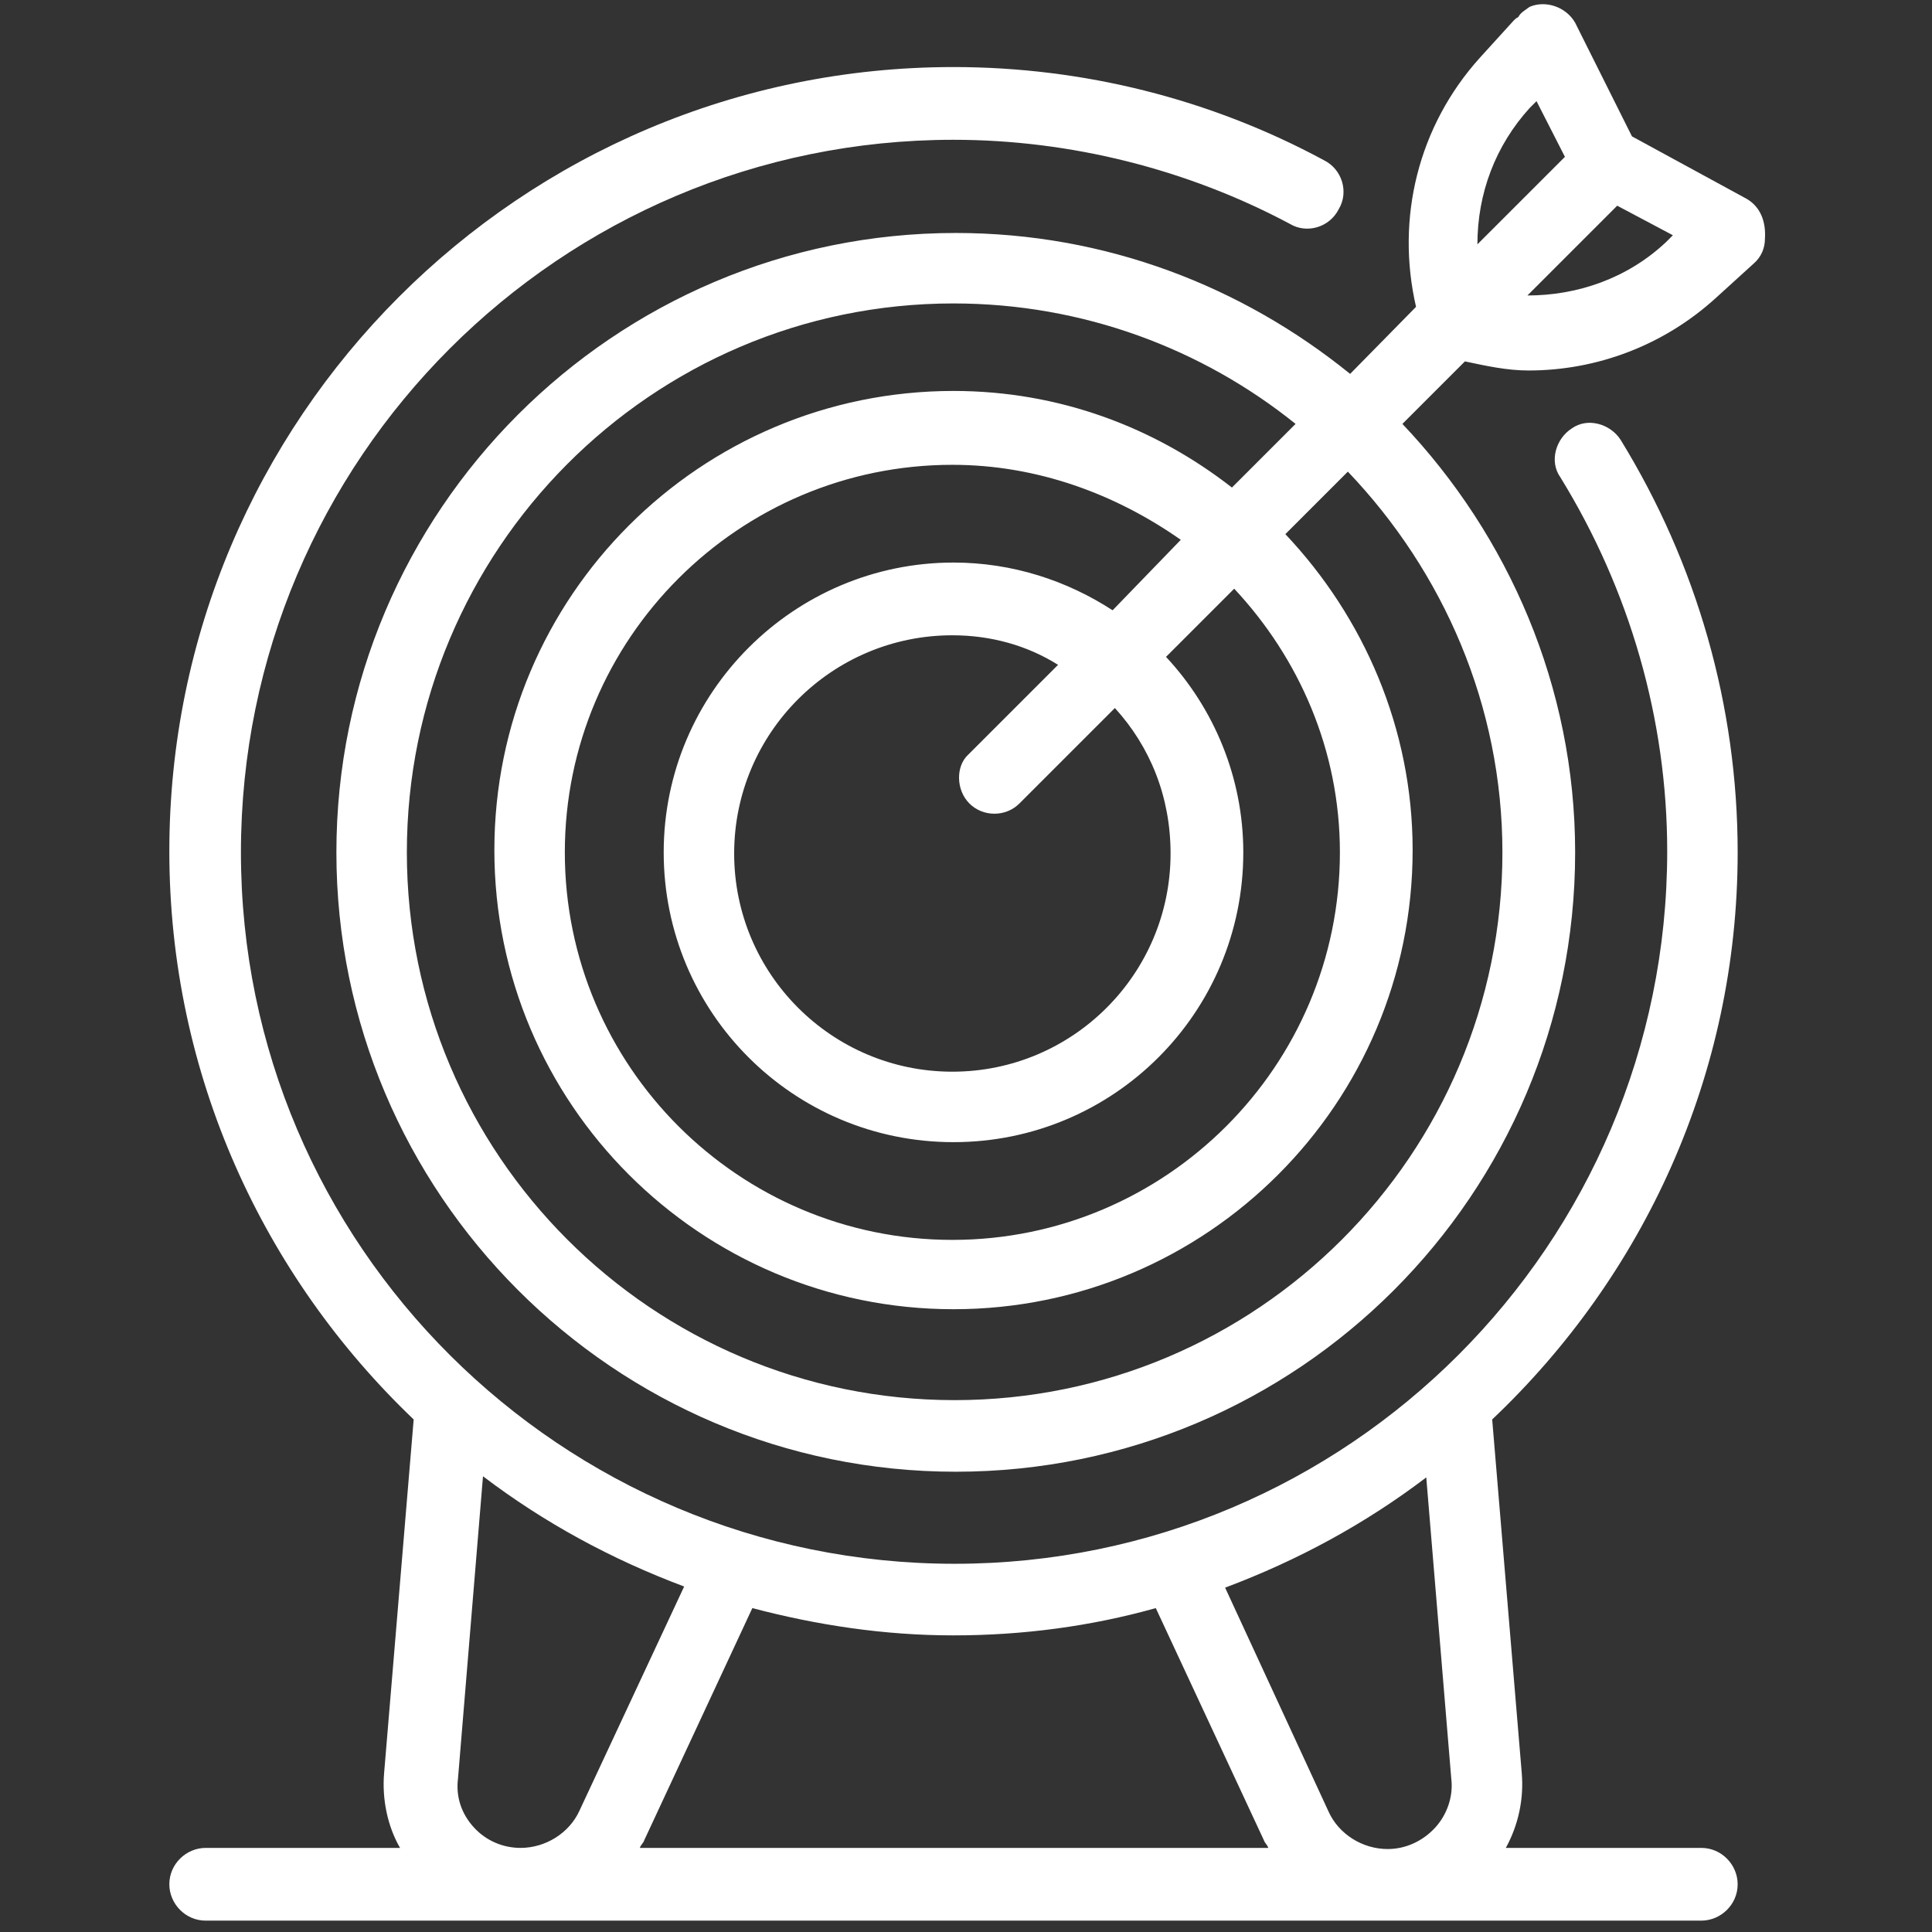
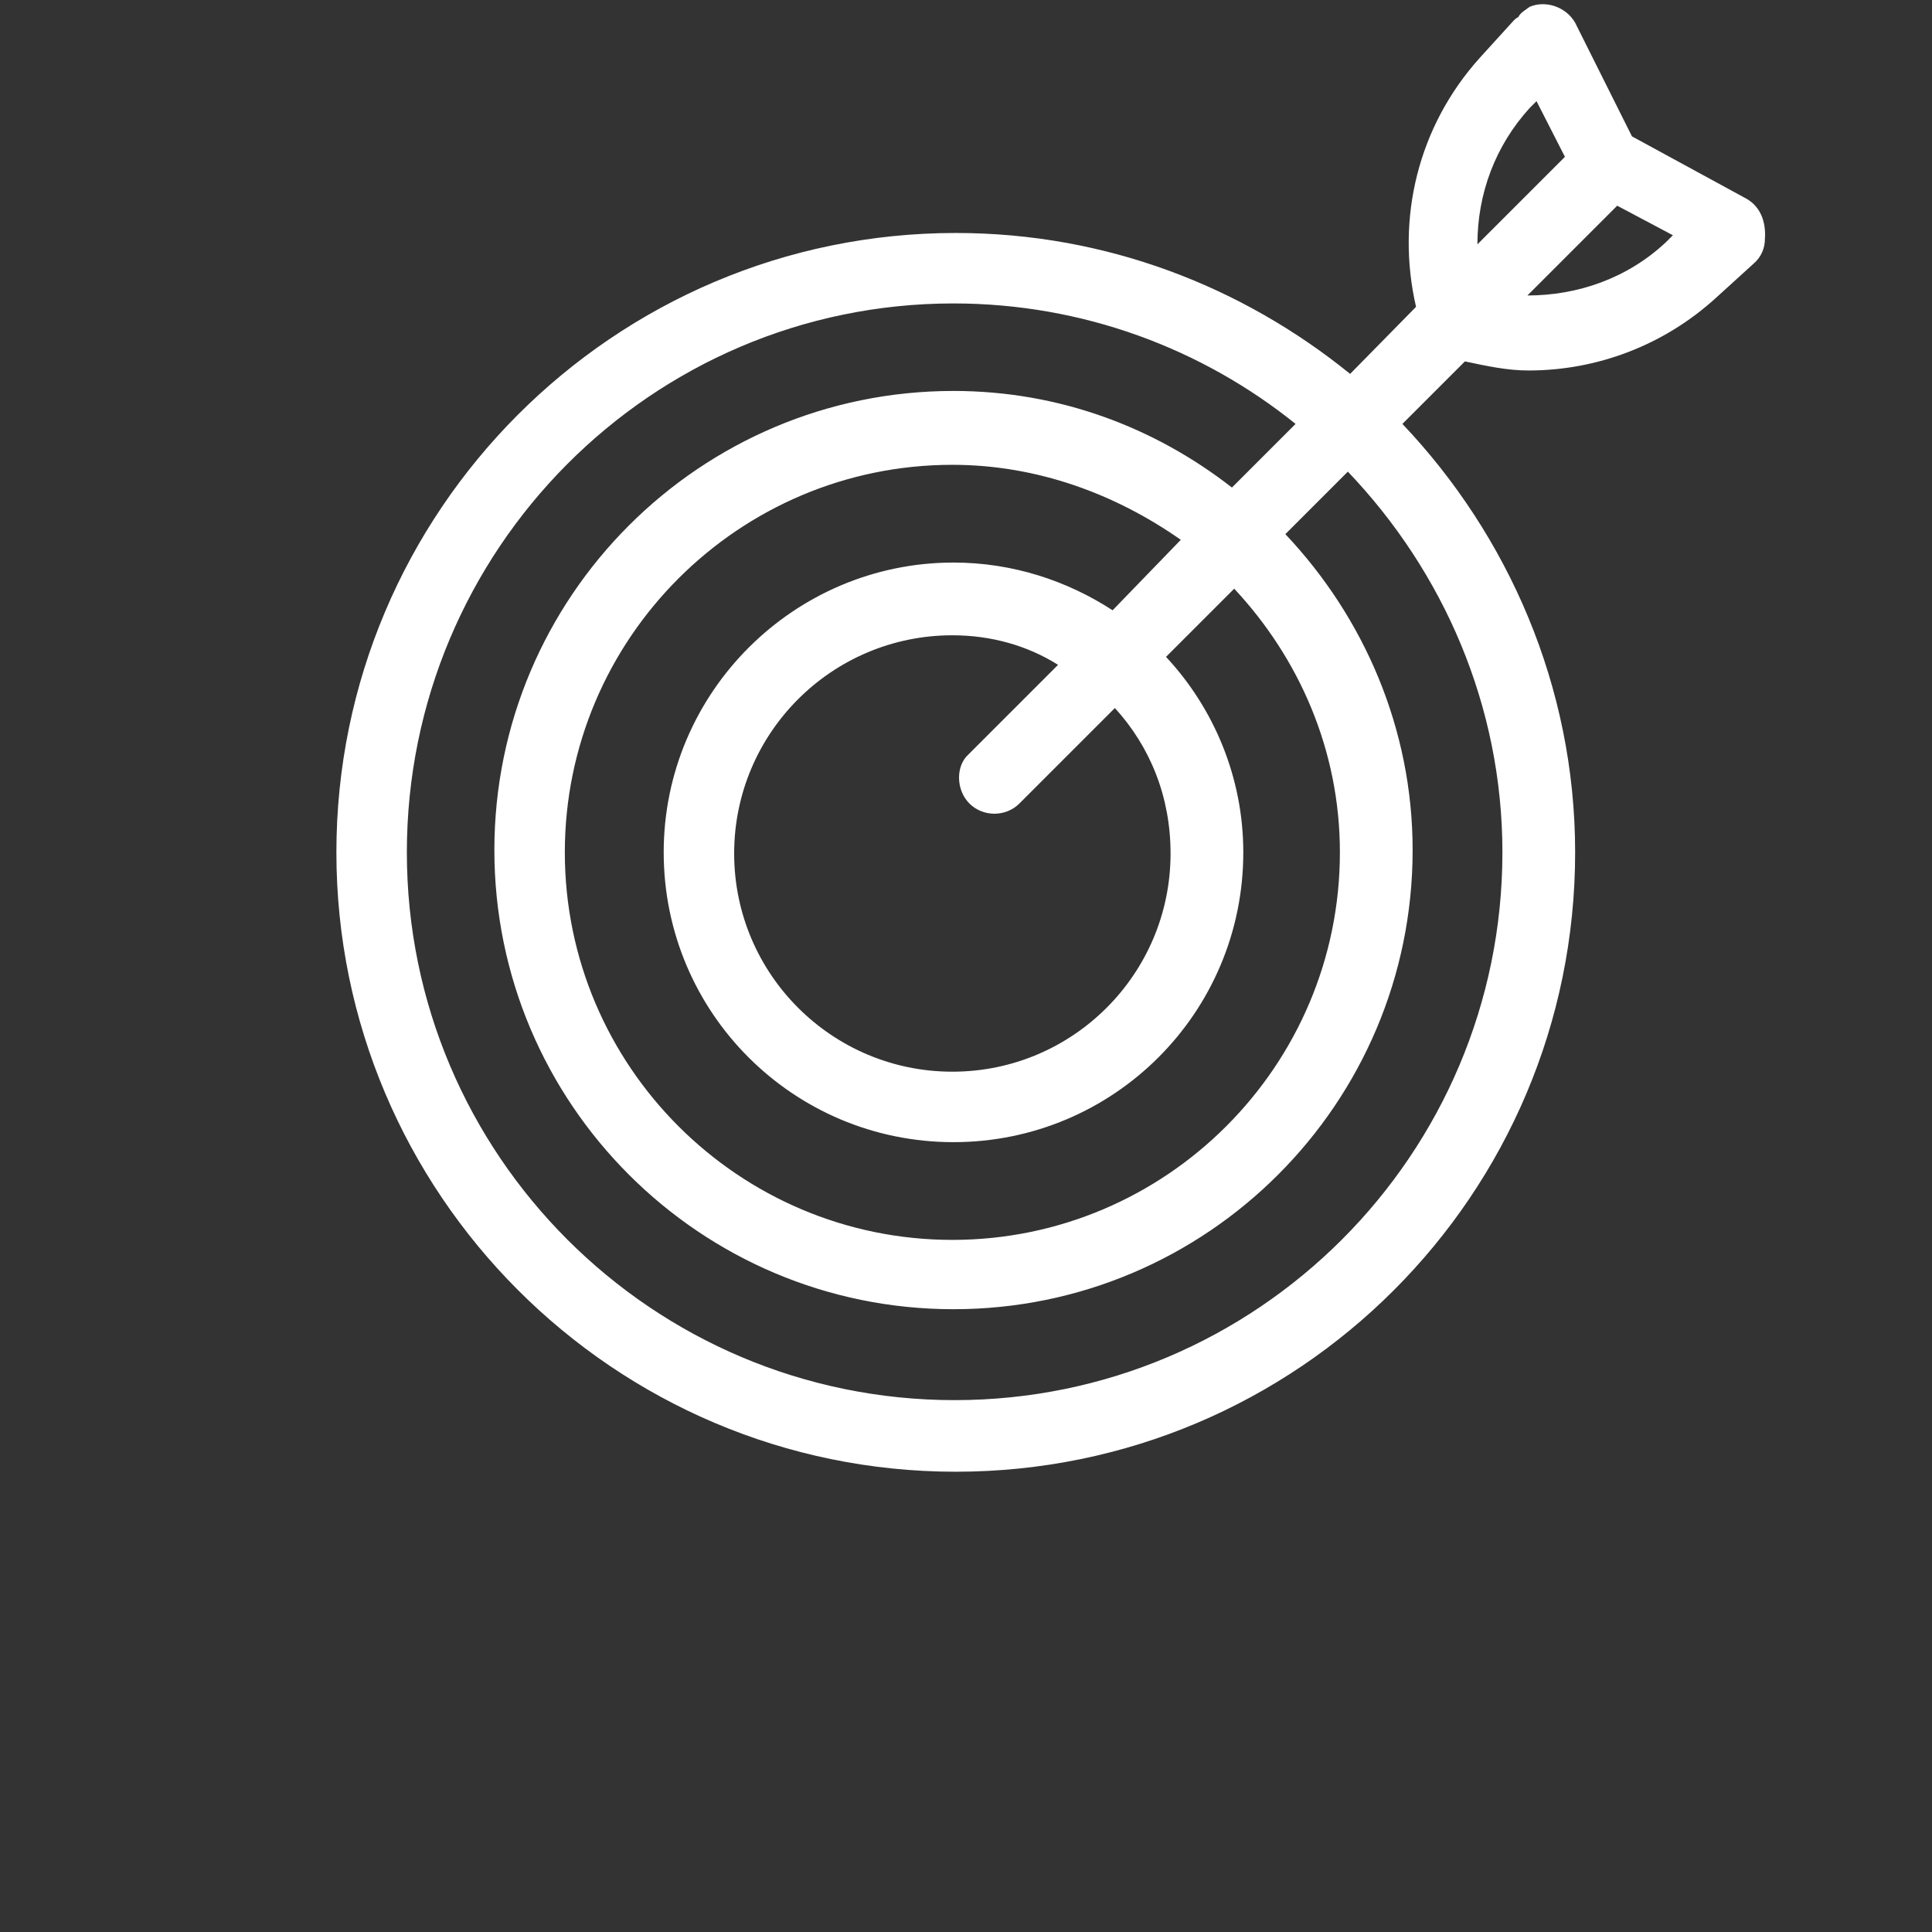
<svg xmlns="http://www.w3.org/2000/svg" version="1.1" x="0px" y="0px" viewBox="0 0 170 170" style="enable-background:new 0 0 170 170;" xml:space="preserve">
  <rect x="0" y="0" width="170" height="170" fill="#333333" stroke="none" />
  <style type="text/css">
	.st0{fill:none;}
	.st1{fill:#2EA38C;}
	.st2{fill:#FFFFFF;}
	.st3{fill:#2FA891;}
</style>
  <g id="Bg">
    <g>
      <g>
-         <path class="st2" d="M152.9,75c0-12.9-3.6-25.4-10.3-36.3c-0.9-1.4-2.9-2-4.3-1c-1.4,0.9-2,2.9-1,4.3c6.1,9.9,9.4,21.3,9.4,32.9     c0,34.6-28.1,62.7-62.7,62.7S21.2,109.6,21.2,75s28.1-62.7,62.7-62.7c10.3,0,20.6,2.6,29.6,7.4c1.5,0.9,3.5,0.3,4.3-1.3     c0.9-1.5,0.3-3.5-1.3-4.3c-10-5.4-21.2-8.2-32.6-8.2c-38.1,0-69,30.9-69,69c0,19.7,8.3,37.4,21.5,50l-2.6,31.1     c-0.2,2.3,0.3,4.7,1.4,6.6H18.1c-1.7,0-3.2,1.4-3.2,3.2c0,1.7,1.4,3.2,3.2,3.2h131.6c1.7,0,3.2-1.4,3.2-3.2     c0-1.7-1.4-3.2-3.2-3.2h-17.2c1.1-2,1.6-4.3,1.4-6.6l-2.6-31.1C144.6,112.3,152.9,94.6,152.9,75z M101.7,141.5l9.5,20.4     c0.1,0.3,0.3,0.4,0.4,0.7H56.3c0.1-0.3,0.3-0.4,0.4-0.7l9.5-20.4c5.7,1.5,11.6,2.4,17.7,2.4C90,143.9,96,143.1,101.7,141.5z      M41.7,160.8c-1.1-1.2-1.6-2.7-1.4-4.3l2.2-26.6c5.4,4.1,11.3,7.3,17.7,9.7L51,159.3c-0.9,2-3,3.3-5.2,3.3     C44.3,162.6,42.8,162,41.7,160.8z M127.7,156.5c0.2,1.6-0.4,3.2-1.4,4.3c-1.1,1.2-2.6,1.9-4.2,1.9c-2.2,0-4.3-1.3-5.2-3.3     l-9.1-19.7c6.4-2.4,12.3-5.6,17.7-9.7L127.7,156.5z" />
        <path class="st2" d="M153.7,17.5l-10.1-5.5l-5-10c-0.8-1.4-2.6-2-4-1.4c-0.4,0.3-0.8,0.5-1,0.9c-0.2,0.1-0.3,0.2-0.4,0.3l-3,3.3     c-5.4,6-7.4,14.1-5.6,21.9l-5.8,5.9c-9.5-7.7-21.5-12.4-34.7-12.4C54,20.5,29.6,45,29.6,75s24.4,54.5,54.5,54.5     s54.5-24.4,54.5-54.5c0-14.6-5.9-27.9-15.2-37.7l5.5-5.5c1.9,0.4,3.7,0.8,5.6,0.8c6,0,11.9-2.2,16.5-6.4l3.3-3     c0.7-0.6,1-1.4,1-2.2C155.4,19.5,154.9,18.2,153.7,17.5z M134.6,9.5l0.6-0.6l2.5,4.9l-7.7,7.7C130,17,131.6,12.8,134.6,9.5z      M132.2,75c0,26.6-21.6,48.2-48.2,48.2S35.8,101.6,35.8,75s21.5-48.3,48.1-48.3c11.4,0,21.9,4,30.1,10.6l-5.6,5.6     c-6.8-5.3-15.2-8.5-24.5-8.5c-22.3,0-40.4,18.1-40.4,40.4s18.1,40.4,40.4,40.4s40.4-18.1,40.4-40.4c0-10.7-4.3-20.5-11.2-27.8     l5.5-5.5C127,50.3,132.2,62.1,132.2,75z M85.3,70.7c0.6,0.6,1.4,0.9,2.2,0.9c0.8,0,1.6-0.3,2.2-0.9l8.4-8.4     c3.1,3.4,4.9,7.8,4.9,12.8c0,10.6-8.6,19.2-19.2,19.2c-10.6,0-19.2-8.6-19.2-19.2s8.6-19.2,19.2-19.2c3.4,0,6.6,0.9,9.3,2.6     l-7.9,7.9C84.1,67.4,84.1,69.5,85.3,70.7z M97.9,53.7c-4-2.6-8.8-4.2-14-4.2c-14,0-25.5,11.4-25.5,25.5s11.4,25.5,25.5,25.5     s25.5-11.4,25.5-25.5c0-6.6-2.6-12.7-6.8-17.2l6-6c5.7,6.1,9.3,14.2,9.3,23.2c0,18.8-15.3,34.1-34.1,34.1S49.7,93.8,49.7,75     S65,40.9,83.8,40.9c7.5,0,14.4,2.6,20.1,6.6L97.9,53.7z M134.4,26l7.9-7.9l4.9,2.6l-0.6,0.6C143.2,24.5,138.8,26,134.4,26z" />
      </g>
    </g>
  </g>
  <g id="Object">
</g>
  <g id="Text">
</g>
  <g id="Layer_4">
</g>
  <g id="Layer_5">
</g>
  <g id="Layer_6">
</g>
  <g id="Layer_7">
</g>
  <g id="Layer_8">
</g>
</svg>